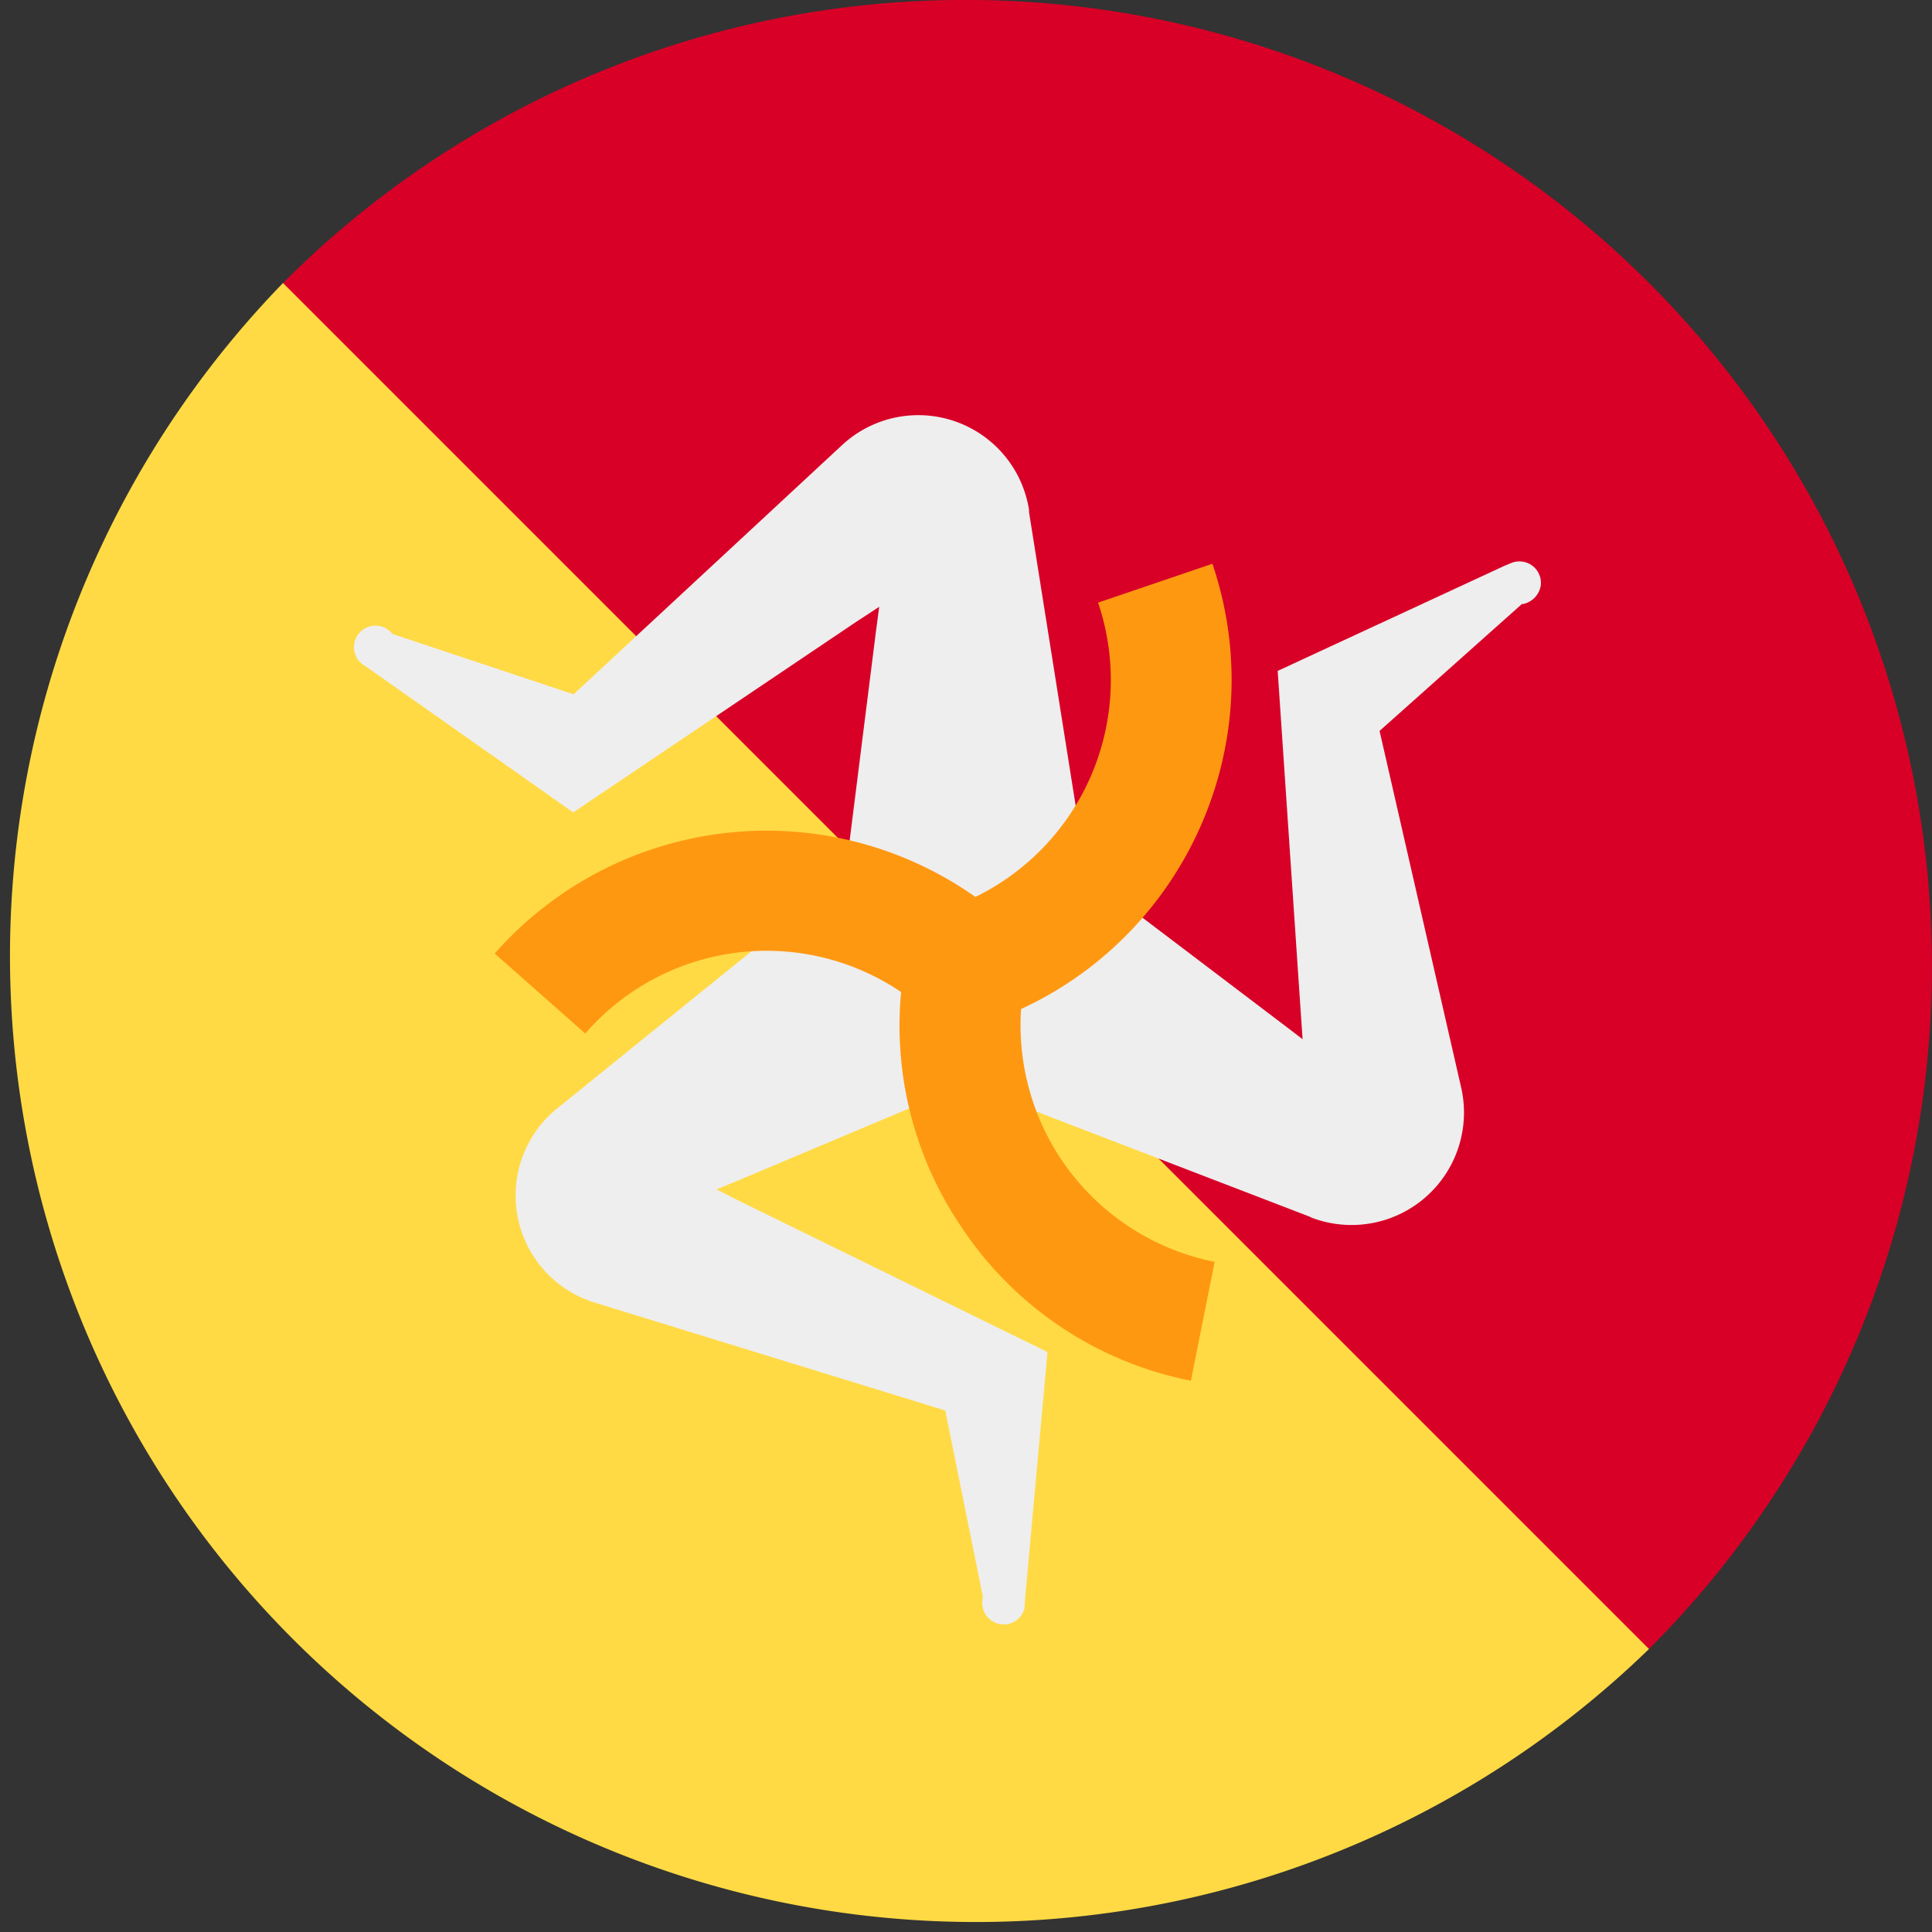
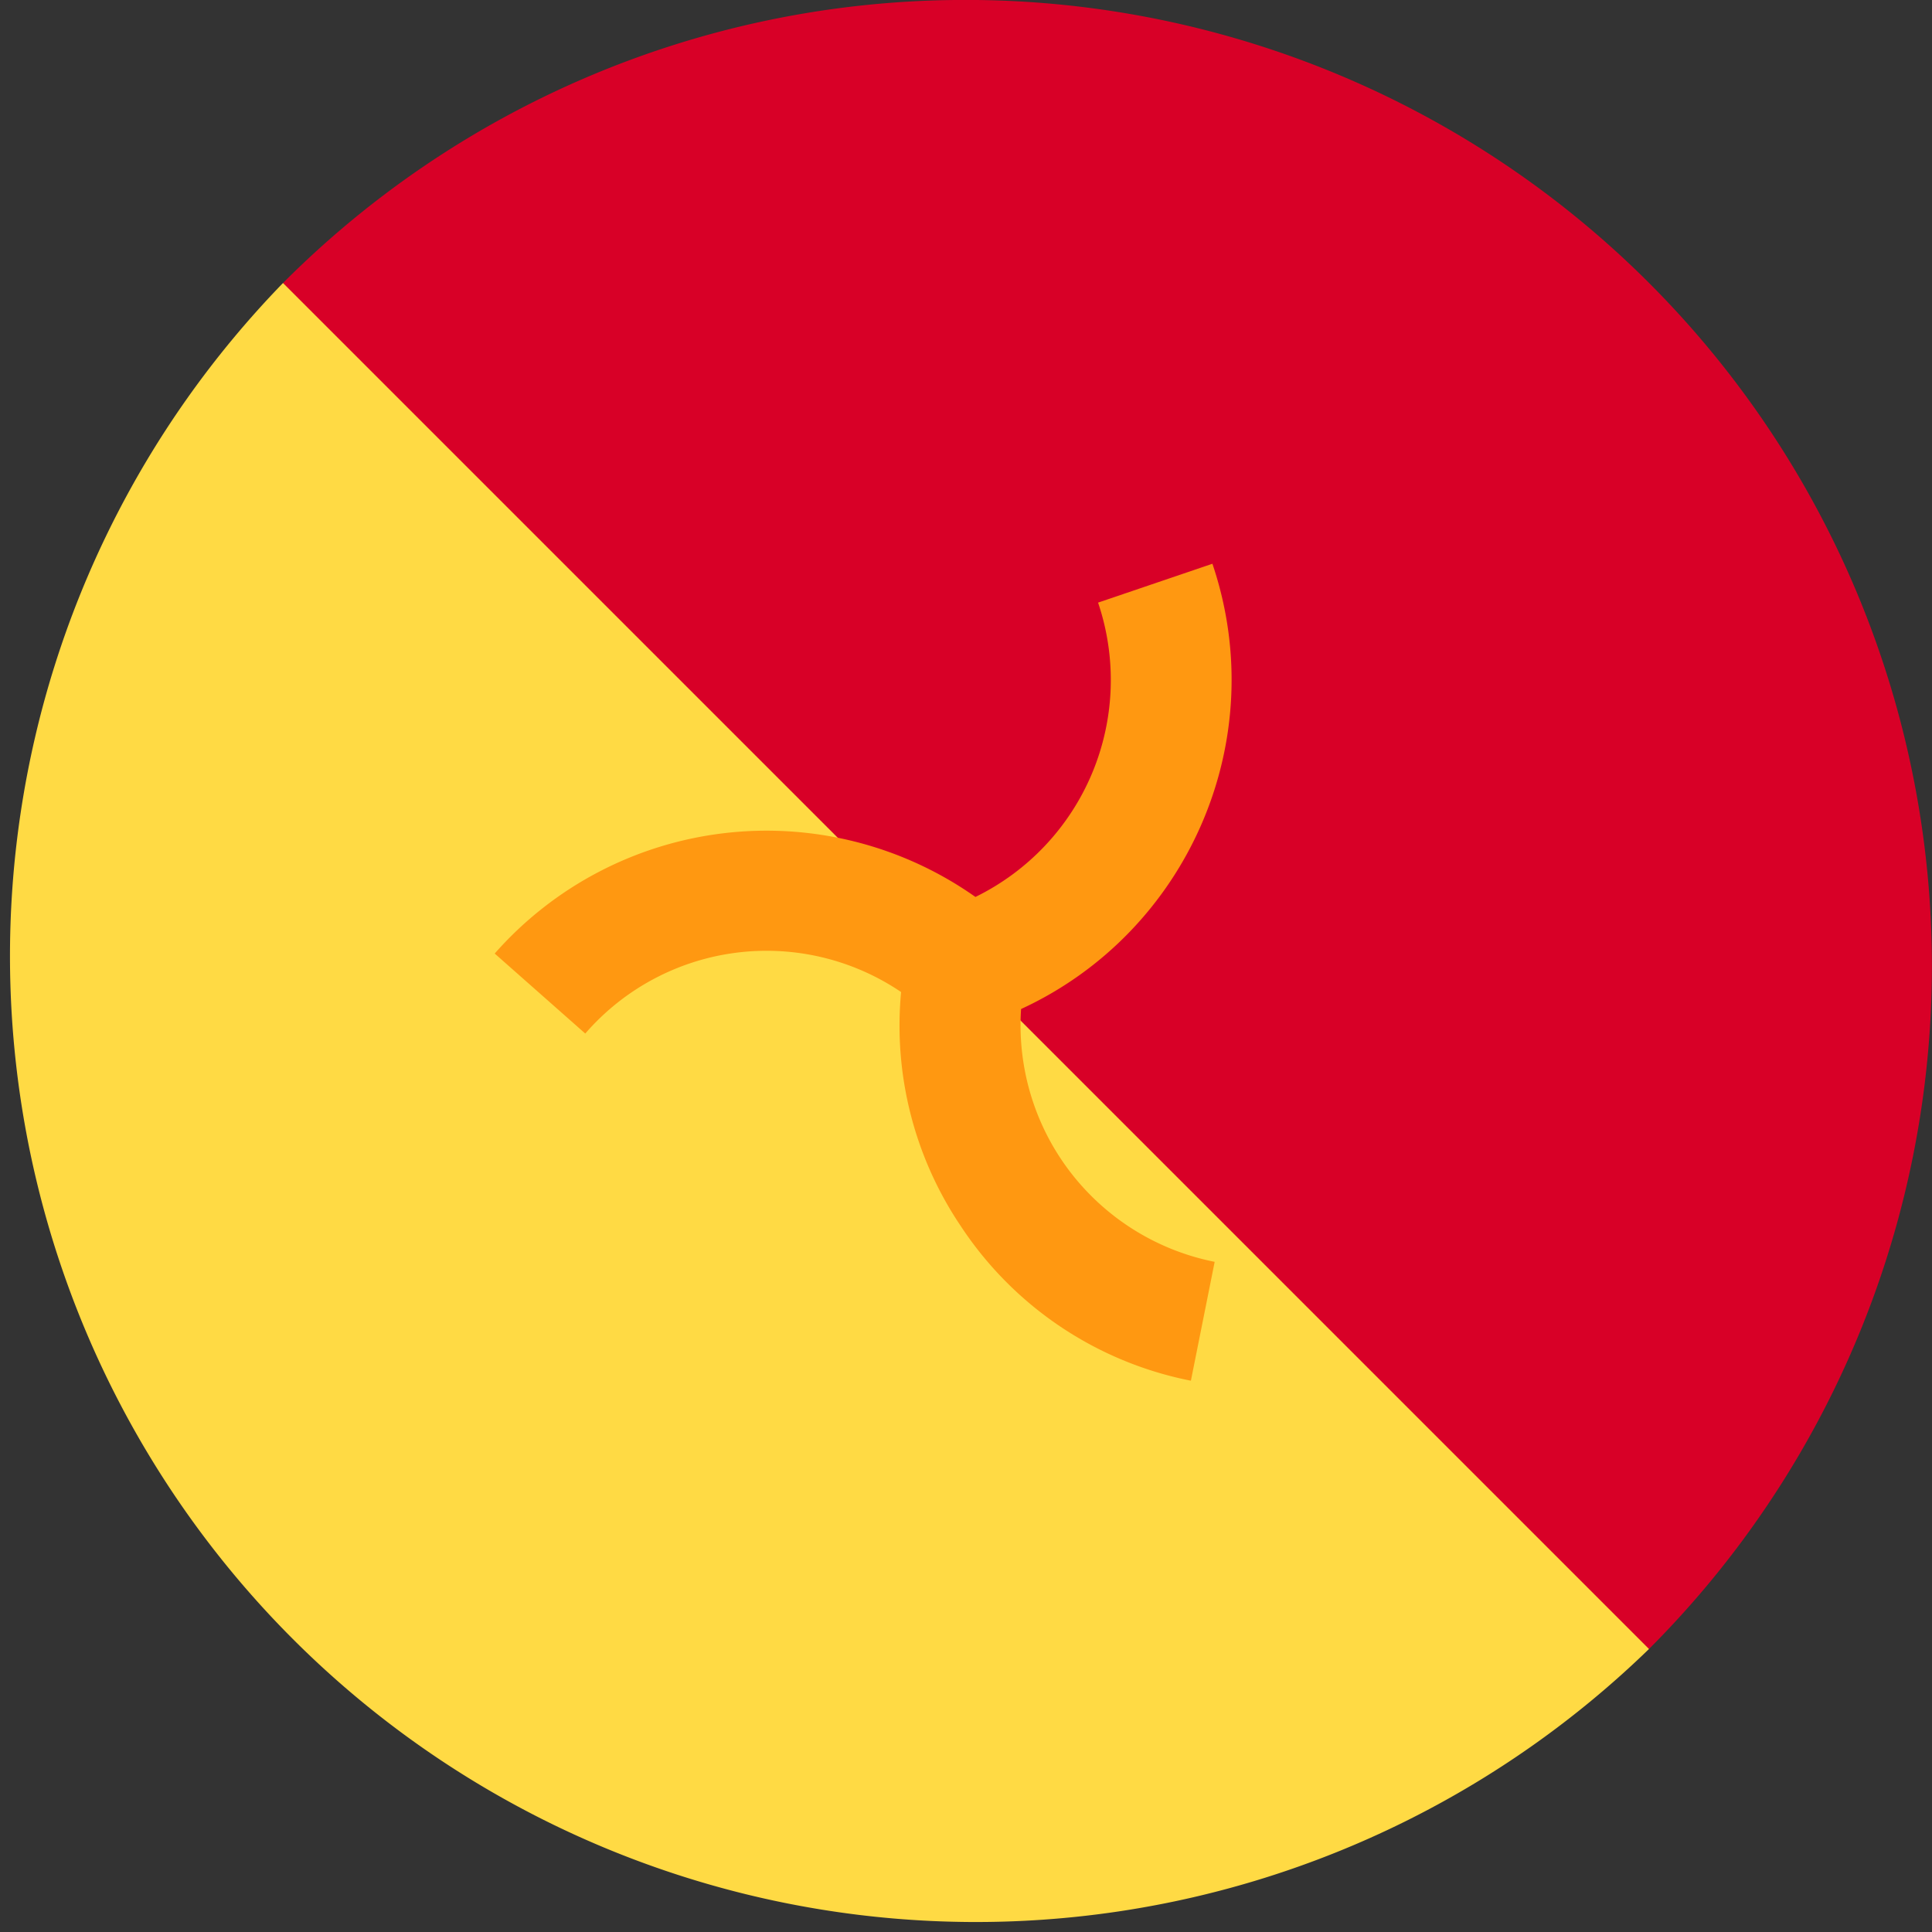
<svg xmlns="http://www.w3.org/2000/svg" width="512" height="512" fill="none">
  <rect width="100%" height="100%" fill="#333333" stroke="none" />
  <g clip-path="url(#a)">
    <g clip-path="url(#b)">
      <path fill="#D80027" d="m75 75 149 213 213 149A256 256 0 0 0 258.8 0h-5.7A255 255 0 0 0 75 75" />
      <path fill="#FFDA44" d="m75 75 362 362A256 256 0 0 1 75 75" />
    </g>
    <g clip-path="url(#c)">
-       <path fill="#EEE" d="m403.4 160-37.8 33.7 21.6 94.4a29.8 29.8 0 0 1-39.6 34.6l-.6-.3-91-35-59.8 25.2-6.3 2.6 6.5 3.3 81.2 39.8-6 66-.1 2a5.7 5.7 0 1 1-11-3l-10-49.5-92.6-28.5a29.7 29.7 0 0 1-10.2-51.6l.5-.4L224 232l8.1-64.4.9-6.8-6.1 4-75 50.5L97.5 177l-1.5-1a5.7 5.7 0 1 1 8-8l48 16 71-65.9a29.7 29.7 0 0 1 49.7 17v.6L288 232l51.7 39.2 5.5 4.2-.5-7.3-6.1-90.3 60.2-27.9 1.7-.7a5.7 5.7 0 0 1 7.8 6.1 6 6 0 0 1-4.8 4.8z" />
      <path fill="#FF9811" d="M281.2 307.2a64 64 0 0 1-10.6-39.8c44-20.3 66.6-71 50.7-118L291 159.7a64 64 0 0 1-32.5 78 96 96 0 0 0-127.4 15l24 21.2a63.6 63.6 0 0 1 83.7-11 95 95 0 0 0 15.8 62 95 95 0 0 0 61 41l6.3-31.5a64 64 0 0 1-40.7-27.2" />
    </g>
  </g>
  <defs>
    <clipPath id="a">
      <path fill="#fff" d="M0 0h512v512H0z" />
    </clipPath>
    <clipPath id="b">
      <path fill="#fff" d="M0 512V0h512v512z" />
    </clipPath>
    <clipPath id="c">
      <path fill="#fff" d="M0 0h512v512H0z" />
    </clipPath>
  </defs>
</svg>